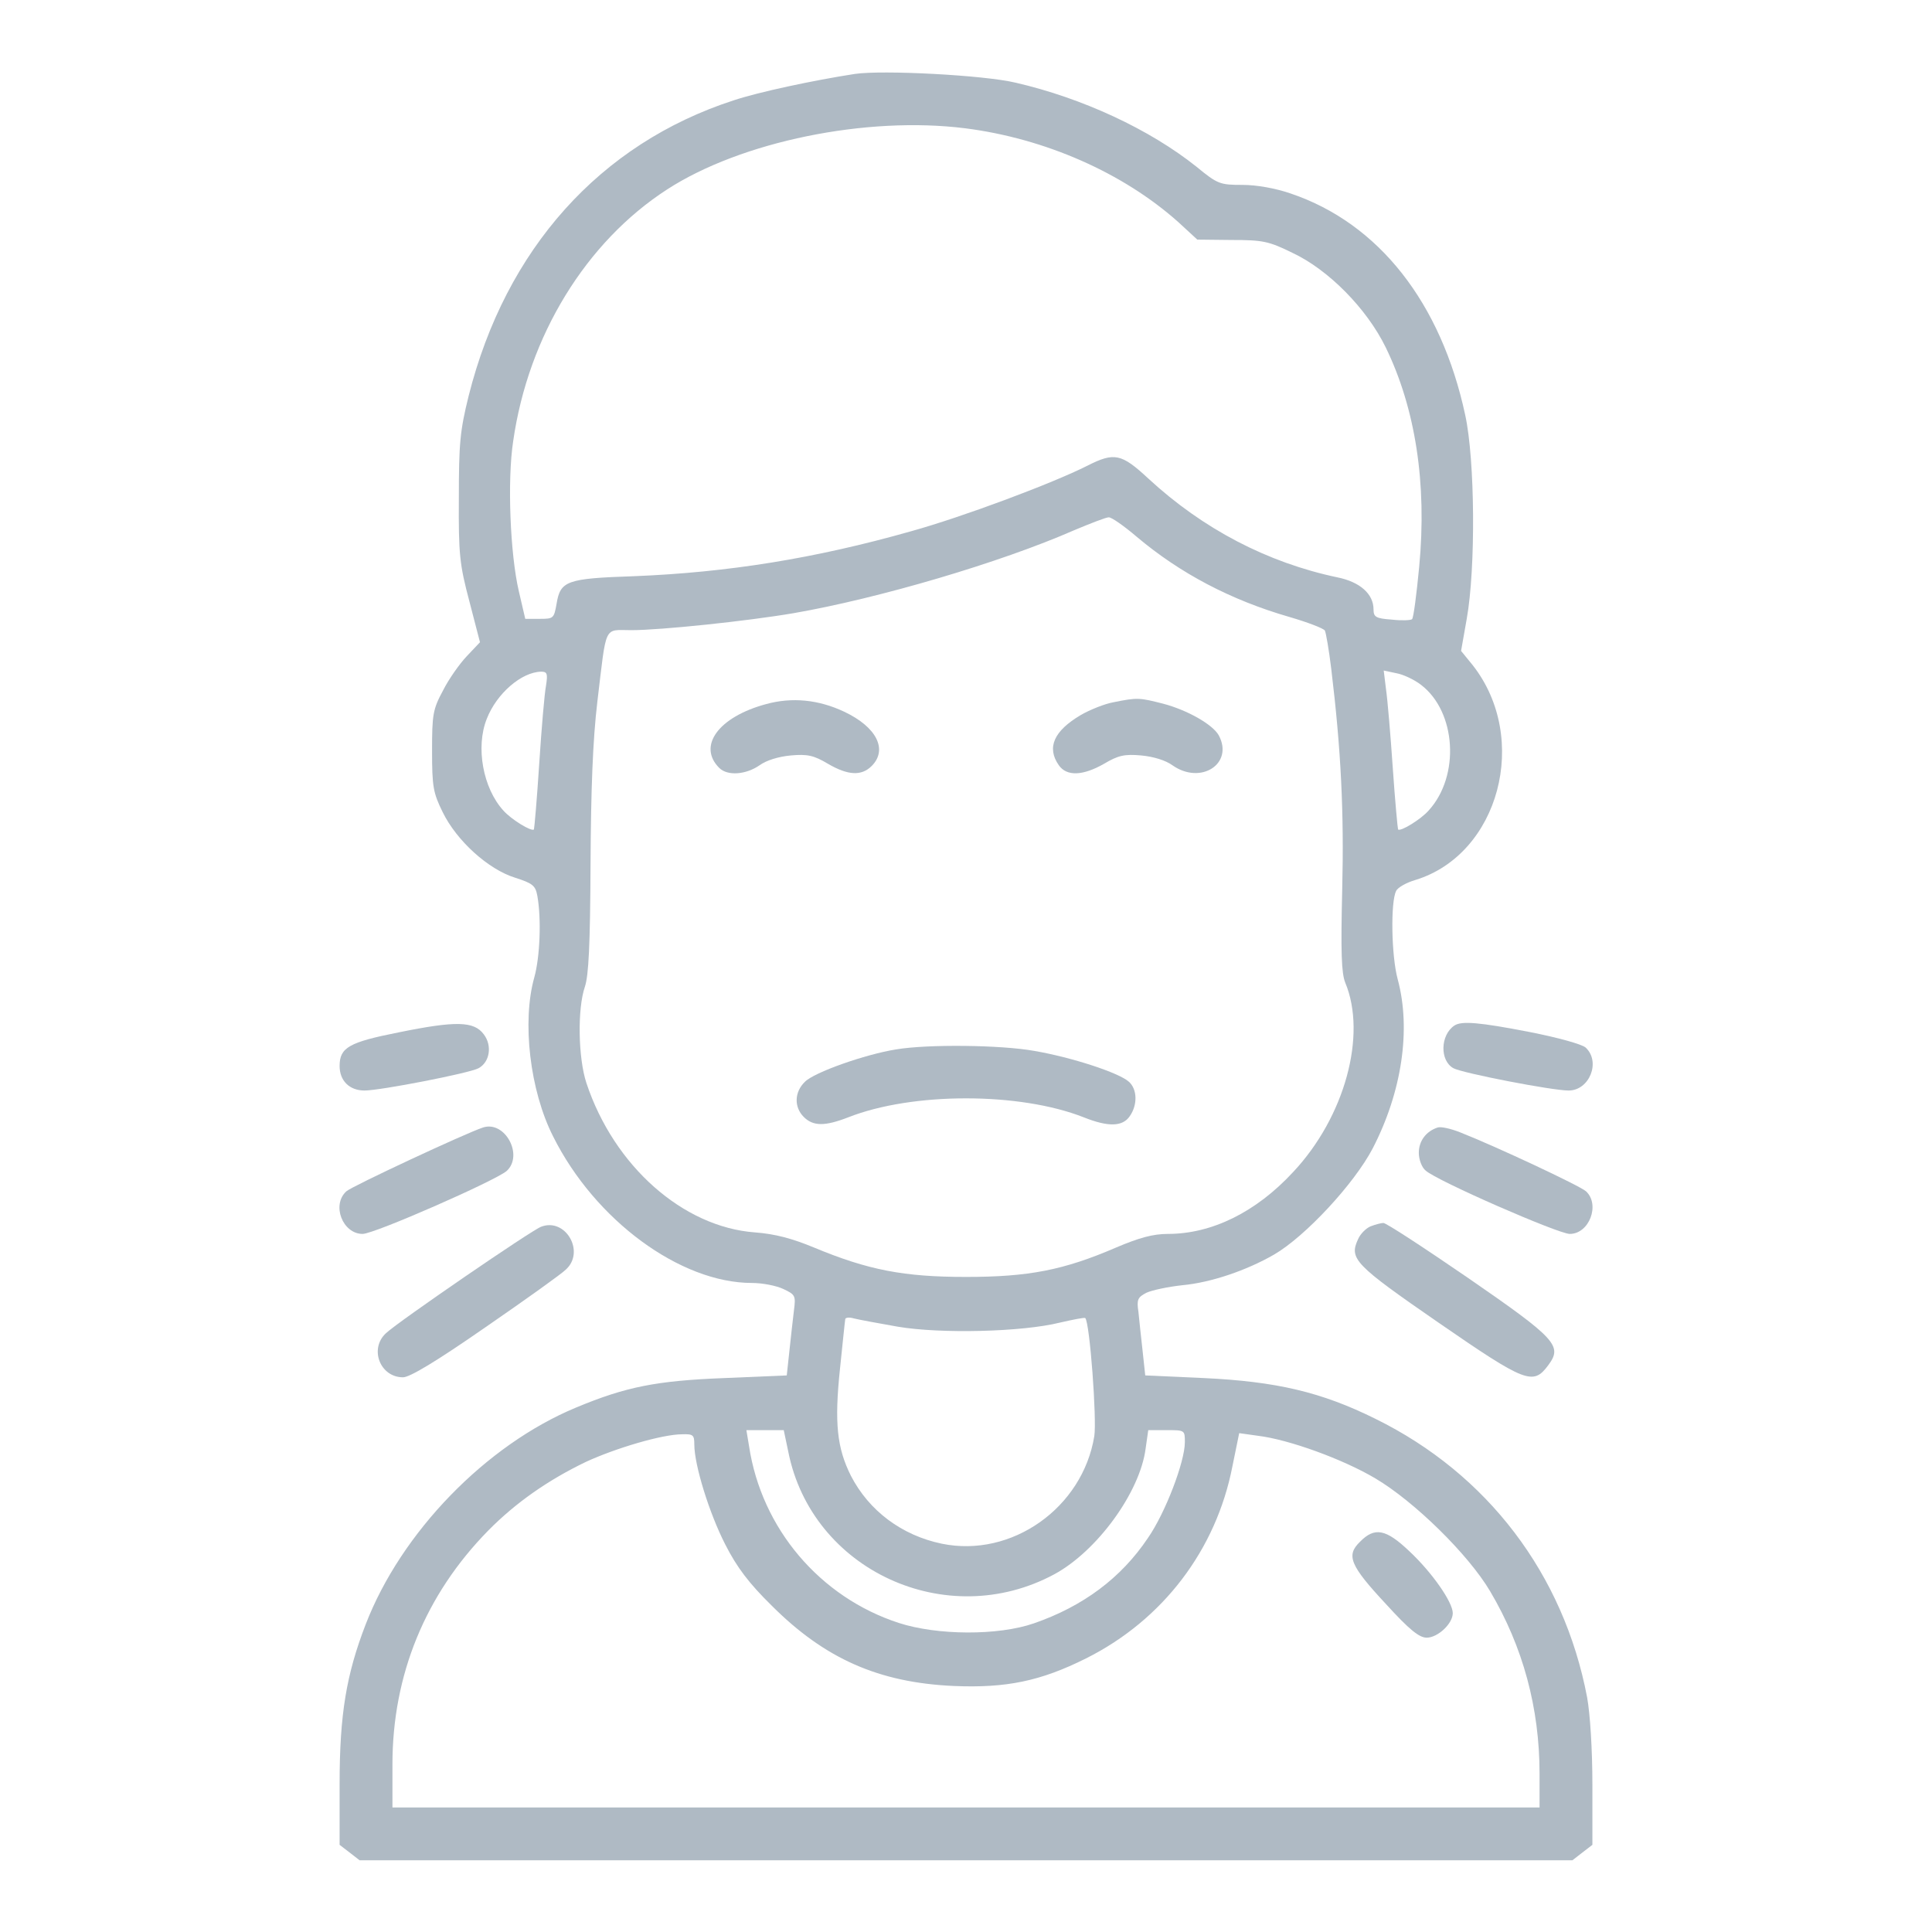
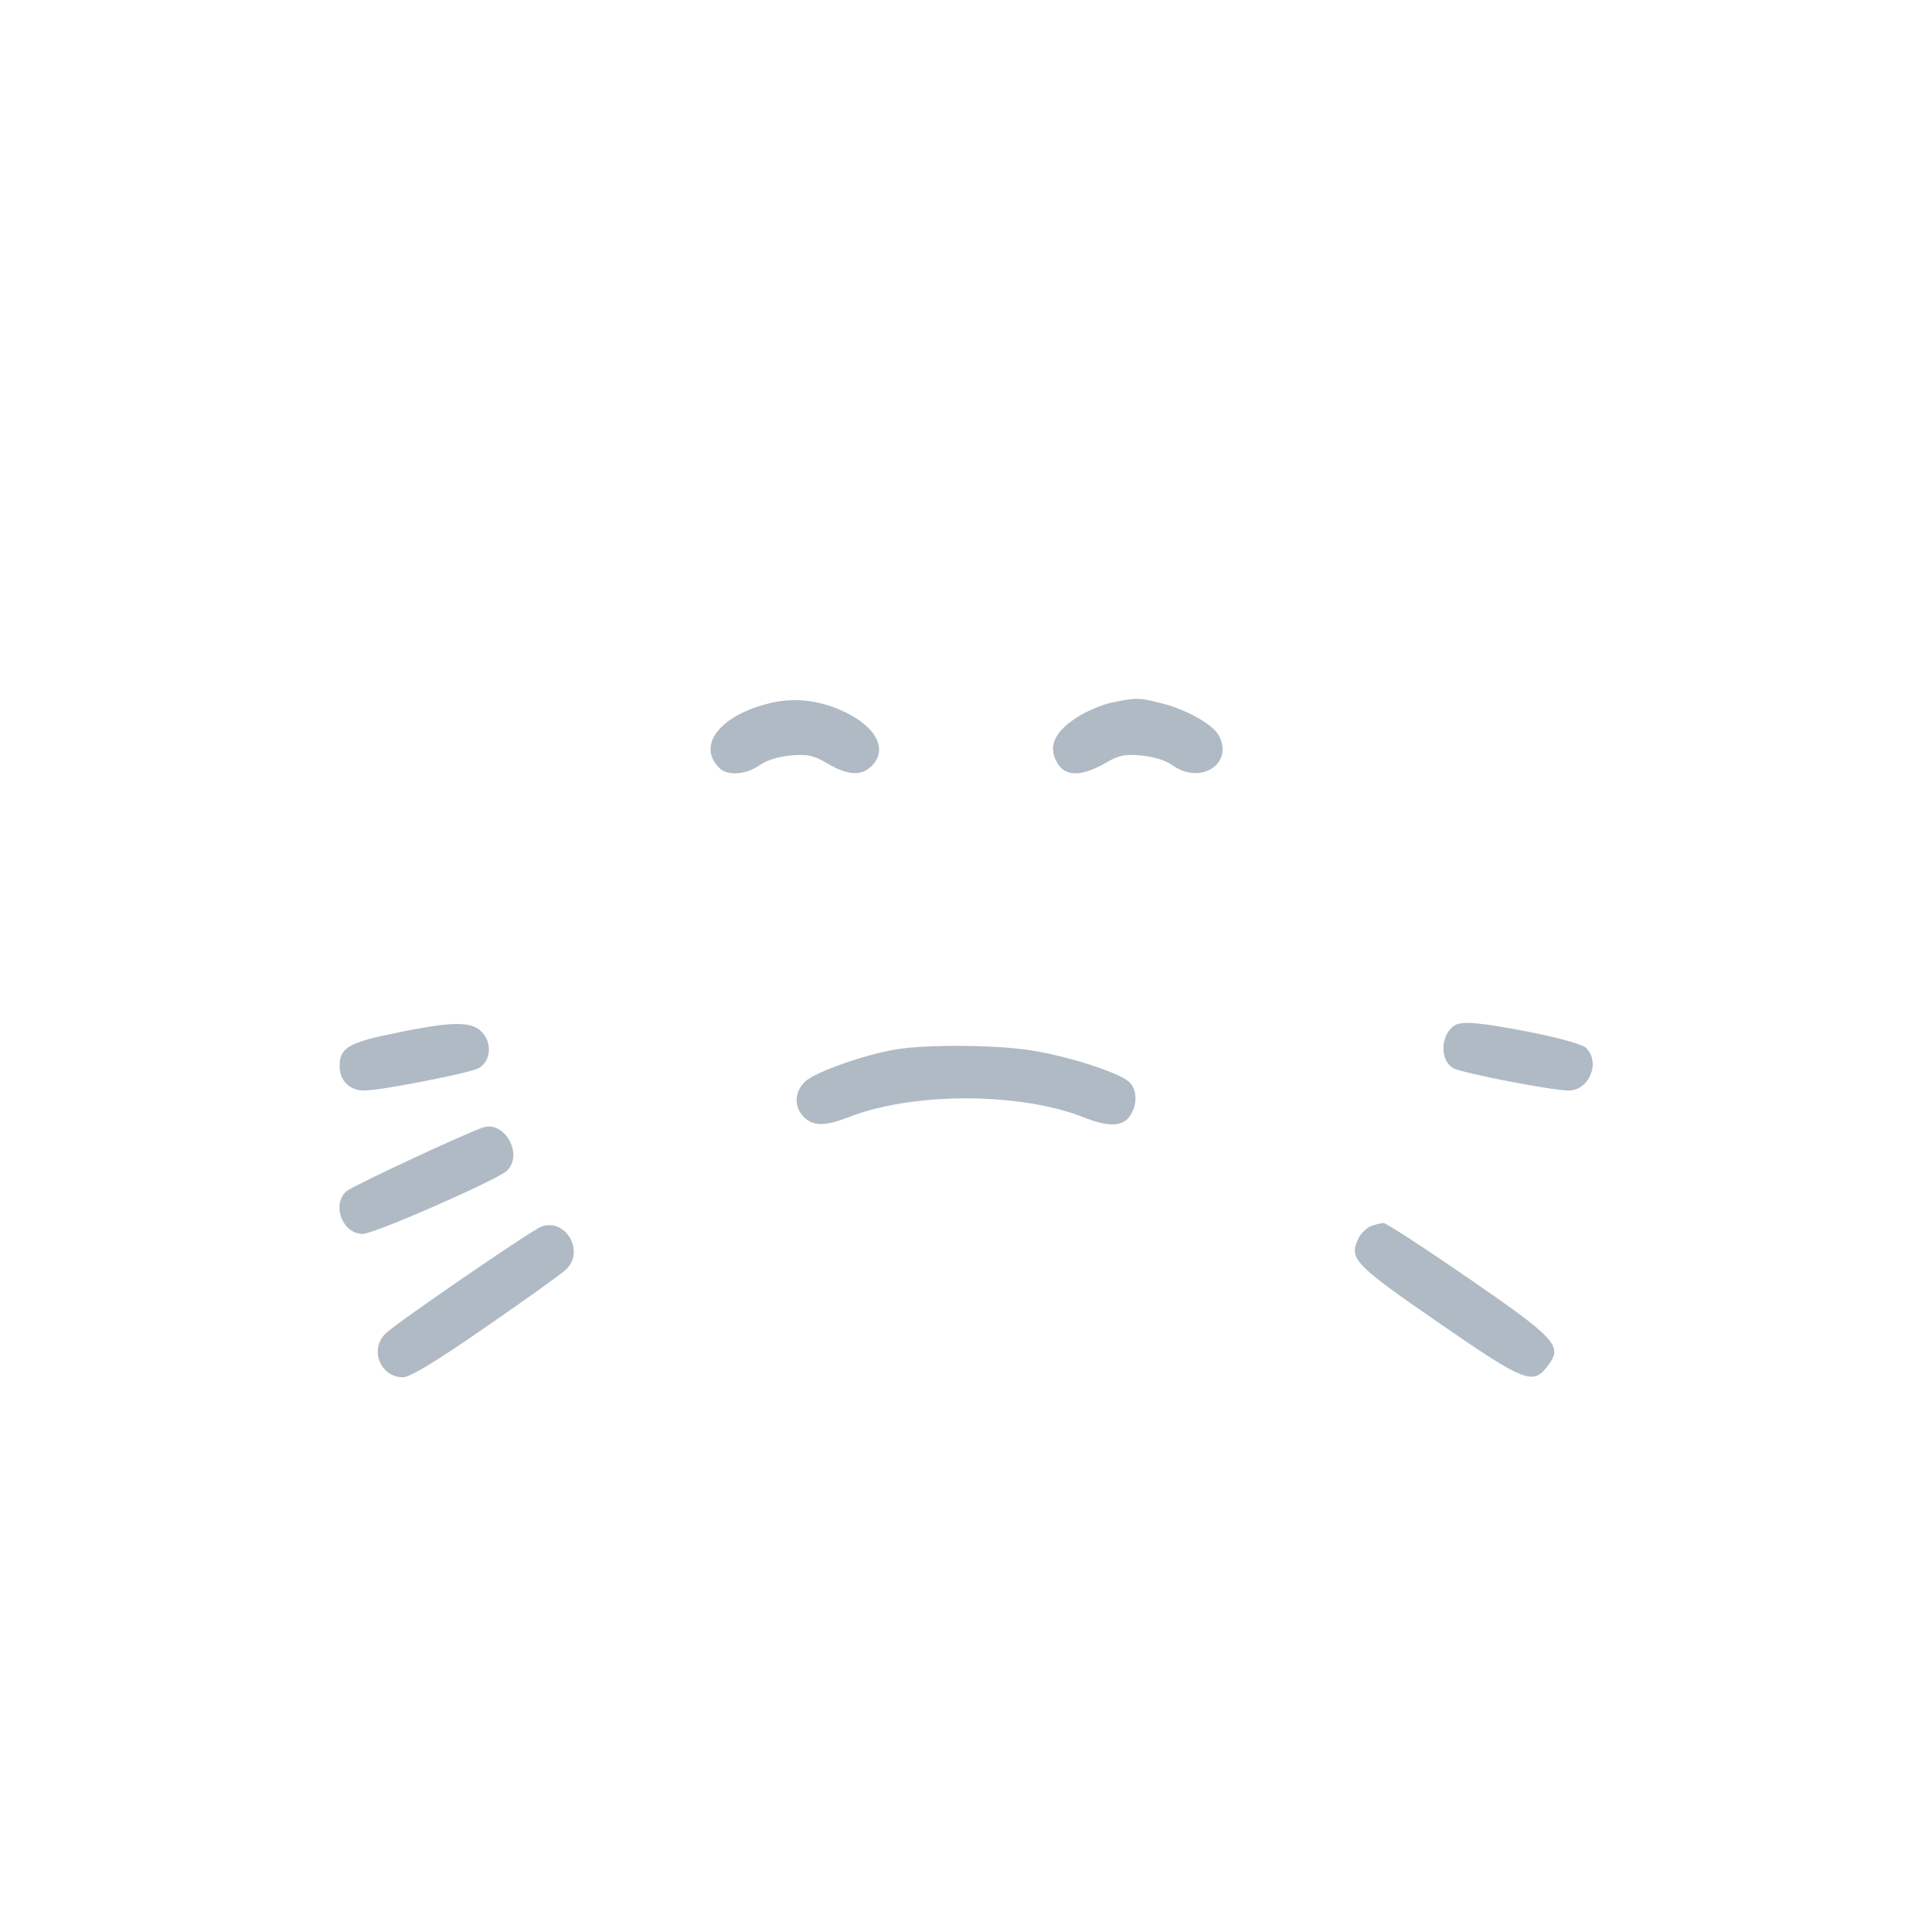
<svg xmlns="http://www.w3.org/2000/svg" version="1.0" width="512pt" height="512pt" viewBox="0 0 512 512" preserveAspectRatio="xMidYMid meet">
  <g transform="translate(0,512) scale(0.1,-0.1)" fill="#afbac4" stroke="none">
-     <path d="M2265 4924 c-110 -17 -255 -48 -321 -70 -354 -115 -604 -394 -702 -783 -23 -93 -26 -126 -26 -271 -1 -149 2 -176 28 -274 l28 -108 -35 -37 c-19 -20 -48 -61 -63 -91 -27 -50 -29 -64 -29 -160 0 -95 3 -111 28 -162 37 -76 121 -152 192 -174 47 -15 54 -21 59 -48 11 -61 7 -162 -8 -216 -33 -117 -12 -300 50 -422 111 -222 337 -388 527 -388 27 0 64 -7 83 -16 32 -15 33 -18 28 -57 -3 -23 -8 -71 -12 -107 l-7 -65 -165 -7 c-180 -7 -261 -23 -393 -78 -239 -99 -464 -331 -558 -575 -51 -132 -69 -238 -69 -422 l0 -162 26 -20 27 -21 1607 0 1607 0 27 21 26 20 0 159 c0 94 -6 188 -14 232 -62 326 -264 592 -561 738 -143 71 -263 99 -455 108 l-155 7 -7 65 c-4 36 -9 82 -11 103 -5 33 -2 39 21 51 15 7 58 16 95 20 76 7 170 39 243 81 83 48 213 188 262 282 77 149 102 315 66 448 -17 63 -19 206 -4 234 4 9 27 22 51 29 222 68 304 375 152 569 l-31 38 15 85 c24 134 22 421 -4 540 -64 298 -229 508 -462 587 -40 14 -91 23 -128 23 -60 0 -66 2 -122 48 -124 99 -302 182 -480 223 -84 20 -353 34 -426 23z m293 -144 c212 -27 418 -118 564 -248 l51 -47 91 -1 c82 0 98 -3 161 -34 96 -45 197 -148 247 -250 79 -162 110 -361 89 -582 -7 -73 -15 -136 -19 -139 -4 -3 -28 -4 -54 -1 -42 3 -48 7 -48 27 0 41 -36 73 -96 85 -185 39 -356 128 -501 262 -71 66 -90 70 -161 34 -93 -47 -331 -136 -468 -174 -254 -72 -485 -109 -734 -119 -178 -6 -195 -12 -205 -73 -7 -39 -8 -40 -45 -40 l-38 0 -17 73 c-23 98 -31 294 -15 398 40 279 193 528 408 667 196 127 528 195 790 162z m455 -1083 c114 -96 248 -167 404 -212 48 -14 90 -30 94 -36 3 -6 11 -52 17 -102 26 -215 34 -380 29 -585 -4 -166 -2 -221 8 -246 58 -139 -1 -356 -138 -502 -99 -107 -216 -164 -332 -164 -39 0 -76 -10 -137 -36 -139 -60 -232 -78 -398 -78 -164 0 -259 18 -403 78 -58 24 -103 36 -156 40 -191 14 -374 176 -447 396 -22 67 -24 197 -4 255 10 30 14 109 15 325 1 198 6 329 18 430 25 208 16 190 90 190 78 0 307 24 430 45 225 39 548 134 744 220 43 18 84 34 91 34 7 1 41 -23 75 -52z m-1566 -394 c-4 -20 -12 -114 -18 -207 -6 -94 -13 -172 -14 -174 -6 -7 -61 27 -81 50 -54 59 -74 168 -44 243 26 67 92 124 144 125 16 0 18 -5 13 -37z m2319 2 c93 -71 104 -241 20 -333 -20 -23 -75 -57 -81 -50 -1 2 -8 75 -14 163 -6 88 -14 182 -18 209 l-6 49 33 -7 c18 -3 48 -17 66 -31z m-1386 -1701 c113 -19 329 -14 429 11 35 8 65 14 67 12 12 -11 31 -269 24 -313 -31 -190 -219 -323 -404 -285 -106 22 -193 87 -241 180 -37 74 -44 140 -29 283 7 67 13 127 14 132 0 4 10 6 23 2 12 -3 65 -13 117 -22z m-291 -331 c62 -314 419 -479 705 -325 113 61 227 217 242 333 l7 49 48 0 c49 0 49 0 49 -32 0 -52 -52 -188 -98 -254 -71 -106 -172 -181 -302 -226 -95 -33 -256 -32 -358 1 -209 68 -364 250 -397 469 l-7 42 50 0 49 0 12 -57z m-249 19 c0 -55 40 -183 82 -265 31 -61 63 -103 123 -162 141 -141 284 -204 482 -213 140 -6 231 13 351 73 204 102 345 288 388 509 l18 88 50 -7 c82 -10 225 -62 311 -113 103 -61 246 -201 304 -299 87 -147 131 -309 131 -484 l0 -89 -1520 0 -1520 0 0 114 c0 237 87 450 254 620 73 74 159 134 259 182 78 36 202 73 255 73 29 1 32 -2 32 -27z" />
    <path d="M2030 3254 c-126 -34 -182 -111 -124 -169 22 -22 71 -18 107 7 18 13 50 23 83 26 44 4 61 0 98 -22 53 -31 89 -33 116 -6 43 43 14 103 -73 144 -68 32 -138 39 -207 20z" />
    <path d="M2951 3259 c-23 -4 -63 -20 -87 -34 -71 -42 -91 -86 -58 -133 21 -30 64 -28 120 4 37 22 54 26 98 22 33 -3 65 -13 83 -26 75 -53 163 4 123 79 -16 29 -83 67 -147 84 -63 16 -68 17 -132 4z" />
    <path d="M2375 2339 c-82 -13 -218 -61 -242 -86 -28 -27 -29 -67 -3 -93 25 -25 56 -25 118 -1 170 67 454 67 624 0 65 -26 103 -25 122 3 21 30 20 71 -2 91 -26 24 -152 65 -251 82 -89 16 -283 18 -366 4z" />
-     <path d="M3604 1034 c-37 -36 -27 -62 69 -165 62 -68 88 -89 108 -89 29 0 69 37 69 65 0 29 -55 108 -115 164 -62 59 -92 65 -131 25z" />
    <path d="M1056 2384 c-131 -26 -156 -40 -156 -89 0 -39 26 -65 66 -65 42 0 278 46 302 59 30 16 37 60 14 90 -26 35 -74 36 -226 5z" />
    <path d="M3854 2402 c-37 -25 -39 -93 -2 -113 24 -13 261 -59 305 -59 55 0 86 76 45 114 -11 9 -72 26 -148 41 -134 26 -181 30 -200 17z" />
    <path d="M1280 2132 c-46 -15 -348 -156 -362 -169 -40 -36 -10 -113 43 -113 31 0 352 141 382 167 45 42 -5 134 -63 115z" />
-     <path d="M3810 2132 c-31 -10 -50 -36 -50 -67 0 -18 8 -39 18 -47 29 -27 352 -168 382 -168 52 0 81 78 43 113 -17 15 -239 119 -333 156 -25 10 -52 16 -60 13z" />
    <path d="M1434 1869 c-25 -9 -378 -251 -411 -282 -45 -41 -16 -117 45 -117 18 0 88 42 219 133 106 73 201 141 212 152 53 47 0 139 -65 114z" />
    <path d="M3632 1870 c-12 -5 -27 -20 -33 -34 -24 -52 -10 -67 213 -221 232 -160 251 -167 291 -113 38 51 23 69 -212 231 -118 81 -219 147 -225 146 -6 0 -21 -4 -34 -9z" />
  </g>
</svg>